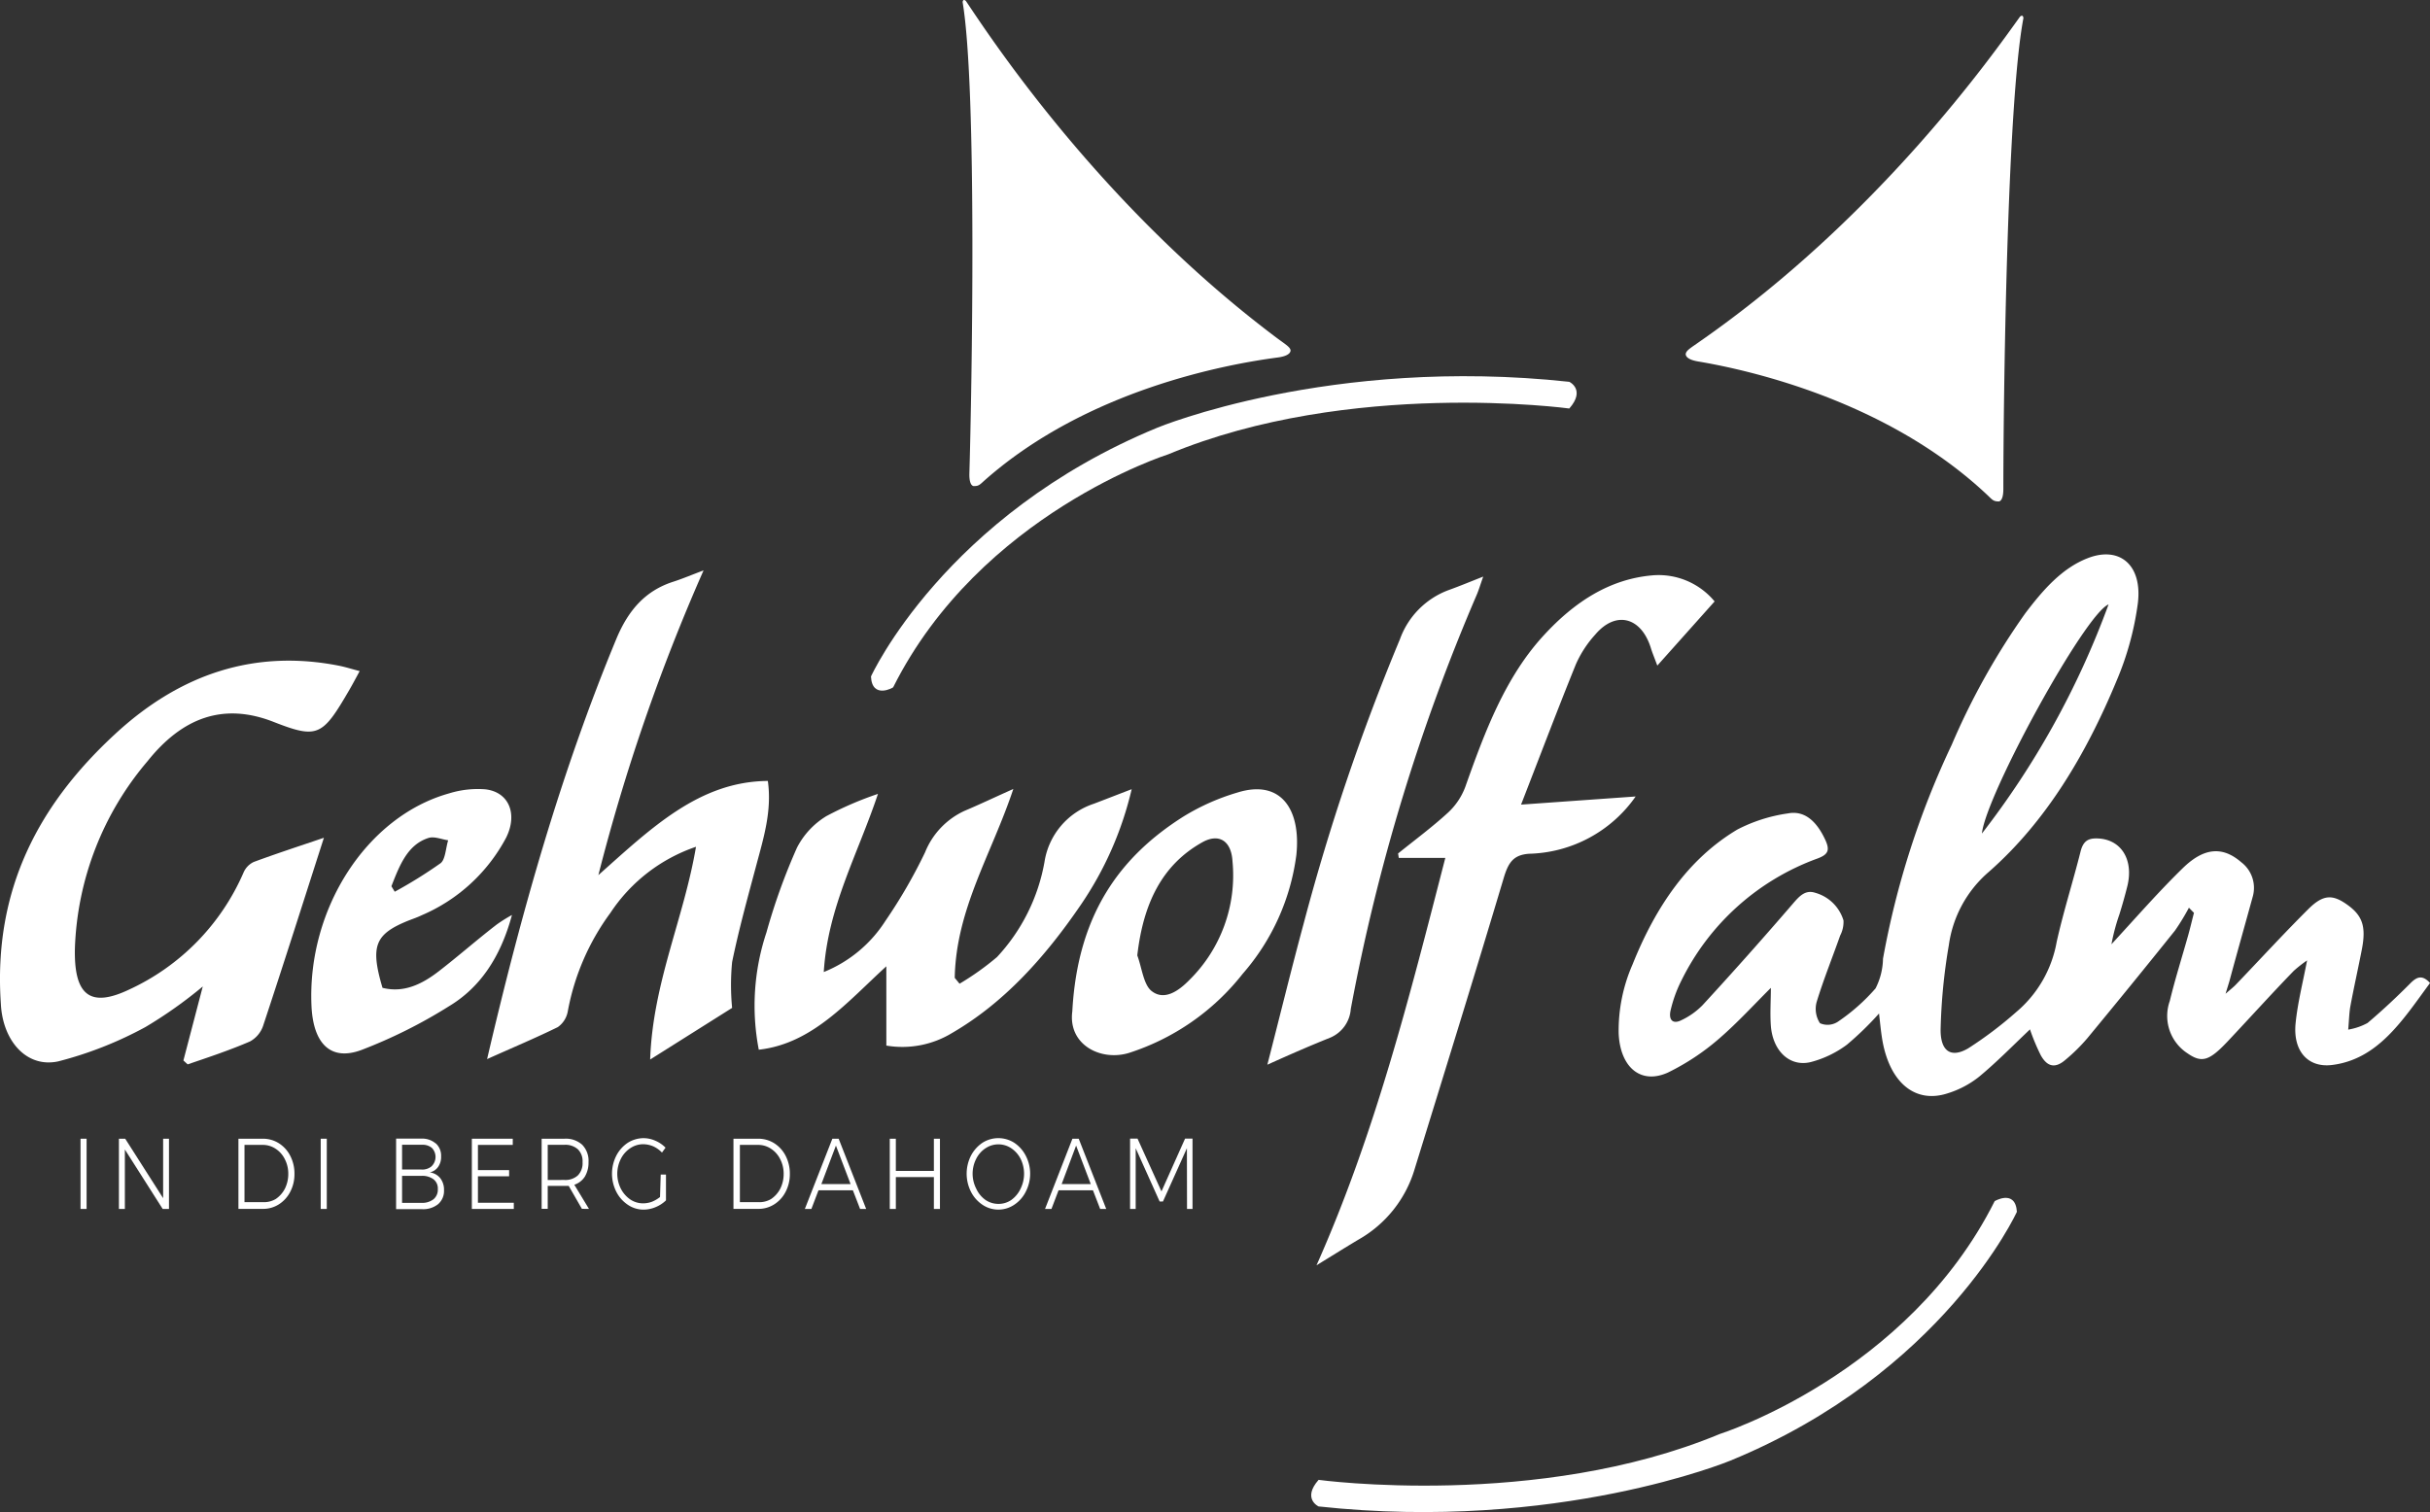
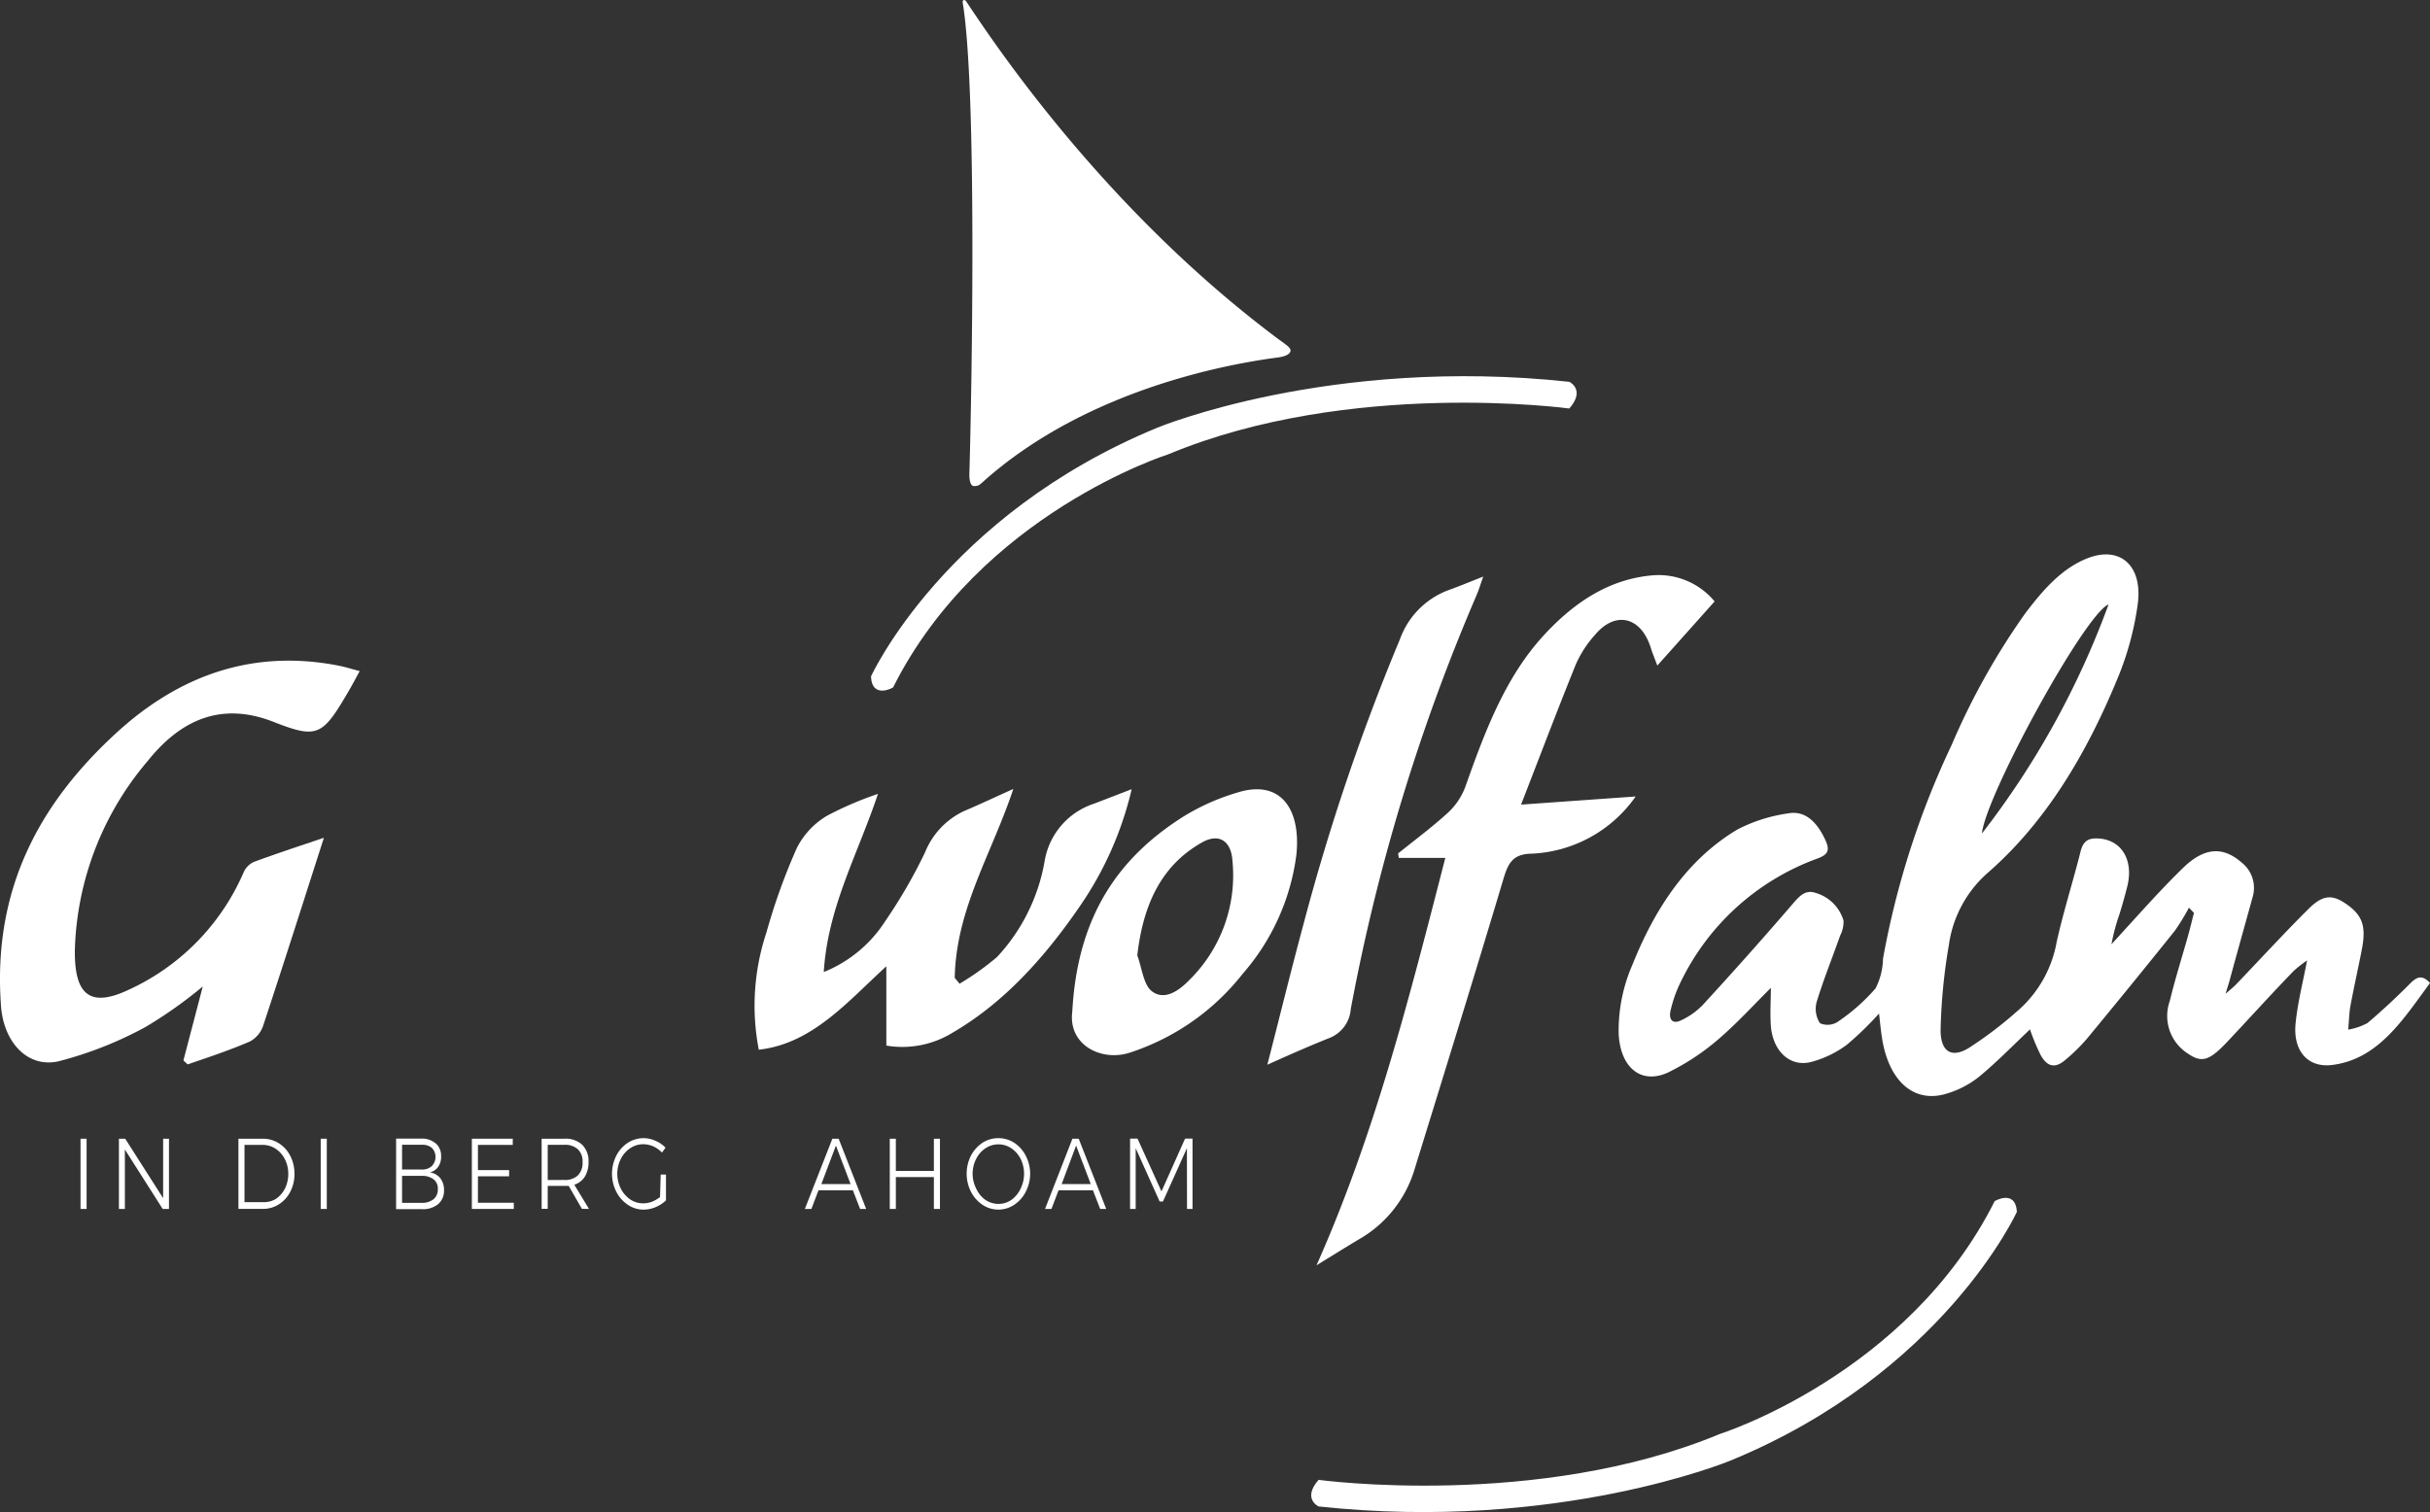
<svg xmlns="http://www.w3.org/2000/svg" width="320.394" height="199.424" viewBox="0 0 320.394 199.424">
  <rect x="0" y="0" width="320.394" height="199.424" fill="#333333" stroke="none" />
  <g transform="translate(0.007)">
    <g transform="translate(-0.007)">
      <path d="M42.7,81.028c-2.75,8.567-5.333,16.7-8.008,24.778a3.7,3.7,0,0,1-1.738,2.085c-2.689,1.163-5.469,2.085-8.219,3.022l-.559-.514,2.553-9.76a58.577,58.577,0,0,1-7.554,5.349,49.965,49.965,0,0,1-11.513,4.533c-4.155.891-7.3-2.689-7.554-7.554C-.948,87.691,5.277,76.5,15.113,67.4c8.657-8.038,18.508-11.241,29.568-9.065.846.166,1.677.438,2.735.71-.514.952-.922,1.722-1.36,2.478-3.52,6.044-4.125,6.527-9.972,4.23C29.39,63.124,24,65.239,19.464,70.905A40.159,40.159,0,0,0,9.87,95.578c-.151,6.316,2.07,7.872,7.116,5.485A30.218,30.218,0,0,0,32.095,85.636a2.72,2.72,0,0,1,1.36-1.42C36.476,83.1,39.543,82.1,42.7,81.028Z" transform="translate(0.007 29.463)" fill="#fff" />
-       <path d="M42.5,114.244C47.033,94.8,52.23,76.472,59.528,58.855c1.617-3.9,3.9-6.391,7.464-7.554,1.239-.393,2.433-.907,4.049-1.511a255.648,255.648,0,0,0-13.87,40.19C64.106,83.815,70.451,77.62,79.517,77.56c.559,3.959-.574,7.554-1.511,11.075-1.133,4.246-2.312,8.491-3.2,12.812a31.425,31.425,0,0,0,0,6.044L64,114.3c.348-10.123,4.427-18.523,6.044-28.057a22,22,0,0,0-11.286,8.718,31.472,31.472,0,0,0-5.62,12.994,3.233,3.233,0,0,1-1.314,2.07C48.891,111.464,45.9,112.718,42.5,114.244Z" transform="translate(21.723 25.437)" fill="#fff" />
      <path d="M114.88,141.23c7.736-17.39,12.268-35.43,16.982-53.727h-6.134l-.091-.589c2.191-1.768,4.442-3.43,6.542-5.349a8.838,8.838,0,0,0,2.312-3.415c2.584-7.3,5.273-14.5,10.38-20.034,4.034-4.382,8.673-7.418,14.369-7.887a9.579,9.579,0,0,1,8.129,3.445l-7.554,8.461c-.423-1.133-.665-1.707-.846-2.3-1.269-4.11-4.623-4.986-7.328-1.8a14.52,14.52,0,0,0-2.569,3.943c-2.4,5.923-4.669,11.921-7.222,18.493l15.109-1.073a17.662,17.662,0,0,1-14.051,7.554c-2.1.151-2.75,1.179-3.369,3.279-3.823,12.8-7.781,25.549-11.724,38.316a15.864,15.864,0,0,1-7.373,9.277C118.778,138.813,117.071,139.886,114.88,141.23Z" transform="translate(58.701 25.647)" fill="#fff" />
      <path d="M83.214,92.258c-5.137,4.684-9.76,10.214-16.816,11A30.581,30.581,0,0,1,67.41,87.786a80.8,80.8,0,0,1,4.019-11.165,10.44,10.44,0,0,1,3.883-4.17,44.723,44.723,0,0,1,6.8-2.931c-2.674,8.008-6.618,14.943-7.146,23.494a17.315,17.315,0,0,0,8.113-6.723,67.988,67.988,0,0,0,5.243-9.065,10.2,10.2,0,0,1,5.2-5.469c2.04-.861,4.034-1.813,6.436-2.886C97.129,77.391,92.4,84.7,92.234,93.784l.635.771a36.125,36.125,0,0,0,4.941-3.52,24.733,24.733,0,0,0,6.255-12.525,9.624,9.624,0,0,1,6.512-7.69c1.511-.574,3.128-1.209,4.986-1.919a45.221,45.221,0,0,1-6.723,15.275c-4.7,6.875-10.093,12.9-16.982,16.892a12.616,12.616,0,0,1-8.642,1.647Z" transform="translate(33.648 35.184)" fill="#fff" />
      <path d="M110.59,114.709c1.722-6.693,3.2-12.752,4.82-18.735a289.2,289.2,0,0,1,12.661-37.379,10.818,10.818,0,0,1,6.331-6.451c1.511-.544,2.886-1.118,4.654-1.813-.348.952-.559,1.692-.846,2.372a257.8,257.8,0,0,0-16.62,54.664,4.442,4.442,0,0,1-2.72,3.777C116.271,112.186,113.733,113.289,110.59,114.709Z" transform="translate(56.509 25.713)" fill="#fff" />
      <path d="M102.155,90.81c.6,1.6.816,3.838,1.873,4.684,1.677,1.345,3.581,0,4.971-1.42A19.37,19.37,0,0,0,114.71,78.42c-.151-2.75-1.8-3.747-3.974-2.538C105.418,78.858,102.941,83.95,102.155,90.81Zm-8.567,7.373C94.283,85.37,99.9,77.771,108.229,72.5a29.477,29.477,0,0,1,7.131-3.173c5.772-1.8,8.4,2.281,7.766,8.249a29.6,29.6,0,0,1-7.071,15.653,31.185,31.185,0,0,1-15,10.44C97.365,104.8,93,102.609,93.588,98.183Z" transform="translate(47.796 35.198)" fill="#fff" fill-rule="evenodd" />
-       <path d="M37.725,81.694l.438.725a61.01,61.01,0,0,0,6.044-3.762c.635-.483.68-1.994,1-3.022-.876-.121-1.843-.559-2.614-.3C39.825,76.225,38.782,78.99,37.725,81.694Zm15.894,3.792c-1.511,5.605-4.23,9.579-8.265,12.012a66.055,66.055,0,0,1-11.6,5.8c-4.095,1.511-6.376-.907-6.572-5.923-.529-12.752,7.3-24.884,18.131-27.921a12.812,12.812,0,0,1,4.759-.544c3.143.332,4.336,3.248,2.78,6.376a22.663,22.663,0,0,1-11.12,10.229c-.529.257-1.088.453-1.647.665-4.533,1.8-5.182,3.354-3.535,8.914,2.765.695,5.152-.438,7.388-2.161,2.629-2.025,5.122-4.23,7.721-6.225a20.513,20.513,0,0,1,1.964-1.224Z" transform="translate(13.883 35.188)" fill="#fff" fill-rule="evenodd" />
      <rect width="0.801" height="9.262" transform="translate(10.617 150.182)" fill="#fff" />
      <path d="M16.2,99.4h.771v9.262h-.831l-4.986-7.841v7.841H10.37V99.4H11.2l5,7.841Z" transform="translate(5.309 50.782)" fill="#fff" fill-rule="evenodd" />
      <path d="M25.725,107.347a3.672,3.672,0,0,0,1.209-1.375,4.336,4.336,0,0,0,.438-1.934,4.14,4.14,0,0,0-.453-1.934,3.46,3.46,0,0,0-1.209-1.375,3.022,3.022,0,0,0-1.692-.514H21.6v7.554h2.523A3.022,3.022,0,0,0,25.725,107.347ZM26.133,100a4.246,4.246,0,0,1,1.511,1.677,5.107,5.107,0,0,1,.544,2.357,5,5,0,0,1-.544,2.342,4.246,4.246,0,0,1-1.511,1.677,3.837,3.837,0,0,1-2.115.6H20.8V99.4h3.233A3.913,3.913,0,0,1,26.133,100Z" transform="translate(10.637 50.782)" fill="#fff" fill-rule="evenodd" />
      <rect width="0.801" height="9.262" transform="translate(42.285 150.182)" fill="#fff" />
      <path d="M39.5,107.383a1.632,1.632,0,0,0,.559-1.33,1.511,1.511,0,0,0-.574-1.3,2.478,2.478,0,0,0-1.511-.453H35.346v3.566H37.9a2.432,2.432,0,0,0,1.6-.483Zm-.287-4.321a1.717,1.717,0,0,0,.076-2.433,1.889,1.889,0,0,0-1.314-.423H35.346v3.264H37.9a1.889,1.889,0,0,0,1.314-.408Zm.6-3.022a2.191,2.191,0,0,1,.68,1.707,2.266,2.266,0,0,1-.393,1.375,1.813,1.813,0,0,1-1.1.725,2.115,2.115,0,0,1,1.375.755,2.463,2.463,0,0,1,.5,1.586,2.3,2.3,0,0,1-.771,1.843,3.128,3.128,0,0,1-2.145.665h-3.4V99.391h3.369a2.735,2.735,0,0,1,1.828.619Z" transform="translate(17.667 50.776)" fill="#fff" fill-rule="evenodd" />
      <path d="M41.17,99.4h5.394v.816H41.971v3.324h4.11v.816h-4.11v3.49H46.7v.816H41.17Z" transform="translate(21.044 50.782)" fill="#fff" fill-rule="evenodd" />
      <path d="M50.267,104.841a2.448,2.448,0,0,0,1.768-.6,2.3,2.3,0,0,0,.619-1.753,2.176,2.176,0,0,0-.619-1.692,2.448,2.448,0,0,0-1.768-.589H48.061v4.638Zm2.3,3.807-1.738-3.022H48.061v3.022h-.8V99.4h3.022a3.218,3.218,0,0,1,2.327.8,3.022,3.022,0,0,1,.831,2.281,3.611,3.611,0,0,1-.483,1.919,2.614,2.614,0,0,1-1.39,1.073l1.934,3.188Z" transform="translate(24.155 50.78)" fill="#fff" fill-rule="evenodd" />
      <path d="M59.822,104.155h.695v3.4a4.336,4.336,0,0,1-1.36.891,4.14,4.14,0,0,1-1.586.332,3.671,3.671,0,0,1-2.1-.65,4.533,4.533,0,0,1-1.511-1.722,5.273,5.273,0,0,1,0-4.729,4.533,4.533,0,0,1,1.511-1.707,3.928,3.928,0,0,1,2.115-.619,3.882,3.882,0,0,1,1.511.332,4.169,4.169,0,0,1,1.36.922l-.468.65a3.731,3.731,0,0,0-1.133-.816,3.46,3.46,0,0,0-1.345-.287,3.021,3.021,0,0,0-1.707.529,3.611,3.611,0,0,0-1.239,1.405,4.351,4.351,0,0,0,0,3.928,3.9,3.9,0,0,0,1.239,1.42,3.022,3.022,0,0,0,1.722.514,3.354,3.354,0,0,0,1.148-.212,4.411,4.411,0,0,0,1.058-.619Z" transform="translate(27.292 50.756)" fill="#fff" fill-rule="evenodd" />
-       <path d="M68.971,107.347a3.671,3.671,0,0,0,1.209-1.375,4.336,4.336,0,0,0,.438-1.934,4.14,4.14,0,0,0-.453-1.934,3.46,3.46,0,0,0-1.209-1.375,3.022,3.022,0,0,0-1.692-.514H64.846v7.554h2.463A3.022,3.022,0,0,0,68.971,107.347ZM69.379,100a4.245,4.245,0,0,1,1.511,1.677,5.107,5.107,0,0,1,.544,2.357,5,5,0,0,1-.544,2.342,4.246,4.246,0,0,1-1.511,1.677,3.837,3.837,0,0,1-2.115.6H64V99.4h3.233a3.913,3.913,0,0,1,2.145.6Z" transform="translate(32.707 50.782)" fill="#fff" fill-rule="evenodd" />
      <path d="M72.406,105.383h3.853l-1.934-5.077Zm5.107,3.279-.952-2.463H72.028l-.937,2.463H70.23L73.856,99.4h.831l3.626,9.262Z" transform="translate(35.89 50.782)" fill="#fff" fill-rule="evenodd" />
      <path d="M77.64,99.4h.8v4.246h5.016V99.4h.8v9.262h-.8v-4.2H78.441v4.2h-.8Z" transform="translate(39.676 50.782)" fill="#fff" fill-rule="evenodd" />
      <path d="M86.843,100.679a3.611,3.611,0,0,0-1.239,1.405,4.321,4.321,0,0,0,0,3.913,3.7,3.7,0,0,0,1.239,1.511,3.022,3.022,0,0,0,1.692.514,2.931,2.931,0,0,0,1.692-.514A3.823,3.823,0,0,0,91.467,106a4.457,4.457,0,0,0,0-3.913,3.732,3.732,0,0,0-1.239-1.405,3.044,3.044,0,0,0-3.384,0Zm3.792-.71a4.533,4.533,0,0,1,1.511,1.707,5.152,5.152,0,0,1,0,4.729,4.442,4.442,0,0,1-1.511,1.722,3.747,3.747,0,0,1-4.215,0,4.532,4.532,0,0,1-1.511-1.722,5.273,5.273,0,0,1,0-4.729,4.638,4.638,0,0,1,1.511-1.707A3.9,3.9,0,0,1,90.636,99.969Z" transform="translate(43.104 50.756)" fill="#fff" fill-rule="evenodd" />
      <path d="M93.381,105.383h3.838l-1.934-5.077Zm5.077,3.279-.952-2.463H92.973l-.937,2.463H91.19L94.8,99.4h.831l3.626,9.262Z" transform="translate(46.598 50.782)" fill="#fff" fill-rule="evenodd" />
      <path d="M98.61,99.39h.982l3.158,6.965,3.112-6.965h.982v9.277h-.725l-.015-8.008-3.158,7.026h-.438l-3.158-7.026v8.008h-.74Z" transform="translate(50.389 50.777)" fill="#fff" fill-rule="evenodd" />
      <path d="M205.841,54.993c-3.128,1.269-16.182,25.156-16.7,30.218a112.046,112.046,0,0,0,16.7-30.218Zm-10.334,56.024c-2.206,2.085-4.382,4.321-6.739,6.27a12.646,12.646,0,0,1-4.155,2.191c-4.23,1.375-7.554-1.36-8.567-6.844-.212-1.178-.317-2.387-.468-3.687a41.519,41.519,0,0,1-4.23,4.11,13.809,13.809,0,0,1-4.79,2.3c-2.8.665-4.986-1.511-5.243-4.774-.121-1.662,0-3.354,0-5.016-2.176,2.161-4.336,4.533-6.754,6.633a31.17,31.17,0,0,1-6.814,4.533c-3.6,1.632-6.315-.71-6.5-5.182a21.727,21.727,0,0,1,1.828-9.065c3.022-7.554,7.313-13.93,13.84-17.813a20.85,20.85,0,0,1,6.648-2.115c2.266-.438,3.807,1.148,4.85,3.324.74,1.511.5,2.085-.967,2.629a32.272,32.272,0,0,0-17.934,16.106,17.345,17.345,0,0,0-1.405,3.868c-.317,1.314.287,1.9,1.375,1.36a9.7,9.7,0,0,0,2.825-1.994q6.044-6.572,11.845-13.311c.861-1,1.662-1.964,3.022-1.511a5.409,5.409,0,0,1,3.717,3.641,3.868,3.868,0,0,1-.438,1.994c-1.027,2.916-2.191,5.787-3.1,8.763a3.445,3.445,0,0,0,.438,2.8,2.478,2.478,0,0,0,2.448-.257,25.55,25.55,0,0,0,4.88-4.336,8.944,8.944,0,0,0,.982-3.913,112.349,112.349,0,0,1,9.065-28.223,92.994,92.994,0,0,1,9.715-17.36c2.3-3.022,4.789-5.923,8.234-7.252,4.185-1.617,7.207.907,6.587,5.953a39.284,39.284,0,0,1-2.8,10.214c-4.049,9.76-9.337,18.614-16.831,25.2a15.517,15.517,0,0,0-5.288,9.67,75.317,75.317,0,0,0-1.088,11.2c0,2.84,1.405,3.732,3.641,2.417a51.506,51.506,0,0,0,6.346-4.8A15.653,15.653,0,0,0,199,99.5c.891-4,2.145-7.917,3.143-11.891.332-1.345.952-1.753,2.055-1.753,3.188,0,4.971,2.659,4.14,6.21-.317,1.284-.68,2.569-1.073,3.823a26.6,26.6,0,0,0-1.043,3.928l1.118-1.224c2.765-3.022,5.439-6.044,8.31-8.839s5.318-2.81,7.69-.755a4.246,4.246,0,0,1,1.511,4.533c-1,3.656-2.04,7.3-3.022,10.954-.121.453-.272.891-.559,1.858.68-.6,1.043-.876,1.345-1.194,3.188-3.324,6.316-6.739,9.564-9.972,1.979-1.964,3.218-1.964,5.182-.544s2.448,2.856,1.889,5.8c-.483,2.493-1.043,4.971-1.511,7.479-.166.861-.181,1.783-.3,3.158a8.053,8.053,0,0,0,2.553-.876c1.964-1.662,3.853-3.43,5.681-5.273.8-.786,1.511-1.133,2.553,0-3.581,4.865-6.844,10.078-12.948,10.818-3.173.378-5.152-1.873-4.774-5.53.272-2.689.952-5.333,1.511-8.265a17.251,17.251,0,0,0-1.753,1.375c-2.931,3.022-5.832,6.24-8.763,9.352-2.417,2.553-3.384,2.825-5.273,1.511a5.877,5.877,0,0,1-2.312-6.89c.71-2.931,1.617-5.787,2.432-8.688.272-.967.5-1.964.755-2.931l-.665-.68a29.551,29.551,0,0,1-1.843,3.022q-5.741,7.162-11.558,14.2a23.525,23.525,0,0,1-2.9,2.856c-1.3,1.118-2.357.952-3.233-.619a27.51,27.51,0,0,1-1.435-3.445Z" transform="translate(72.172 24.721)" fill="#fff" fill-rule="evenodd" />
      <path d="M76,72.441S85.67,51.2,113.772,39.625c0,0,22.769-9.458,54.3-6.044,0,0,2.191,1.027,0,3.52,0,0-28.918-3.943-52.881,6.044,0,0-24.778,7.826-36.261,30.716C79.022,73.877,76.136,75.508,76,72.441Z" transform="translate(38.838 16.776)" fill="#fff" />
      <path d="M207.462,106.4s-9.67,21.258-37.772,32.816c0,0-22.769,9.458-54.3,6.044,0,0-2.191-1.012,0-3.505,0,0,28.9,3.928,52.881-6.044,0,0,24.794-7.826,36.261-30.716C204.441,105.042,207.266,103.335,207.462,106.4Z" transform="translate(58.464 53.42)" fill="#fff" />
      <path d="M84.181,0a.366.366,0,0,1,.272.166C87.717,5.031,102.221,27.2,125.5,44.631c1,.74,1.632,1.118,1.722,1.511,0,0,.242.74-1.632,1-7.056.922-25.186,4.336-38.573,16.106-.74.65-.846.861-1.511.861,0,0-.665.121-.619-1.677C85.209,51.491,85.919,11.86,84,.3,84,0,84.181,0,84.181,0Z" transform="translate(42.925)" fill="#fff" />
-       <path d="M191.429,1.37a.4.4,0,0,0-.272.151c-3.415,4.744-18.523,26.365-42.29,42.879-1.012.725-1.647,1.073-1.753,1.511,0,0-.272.74,1.6,1.058,7.026,1.178,25.035,5.288,38.089,17.556.71.665.816.891,1.511.907,0,0,.665.151.665-1.647,0-10.969.453-50.6,2.644-62.082C191.61,1.37,191.429,1.37,191.429,1.37Z" transform="translate(75.162 0.7)" fill="#fff" />
    </g>
  </g>
</svg>